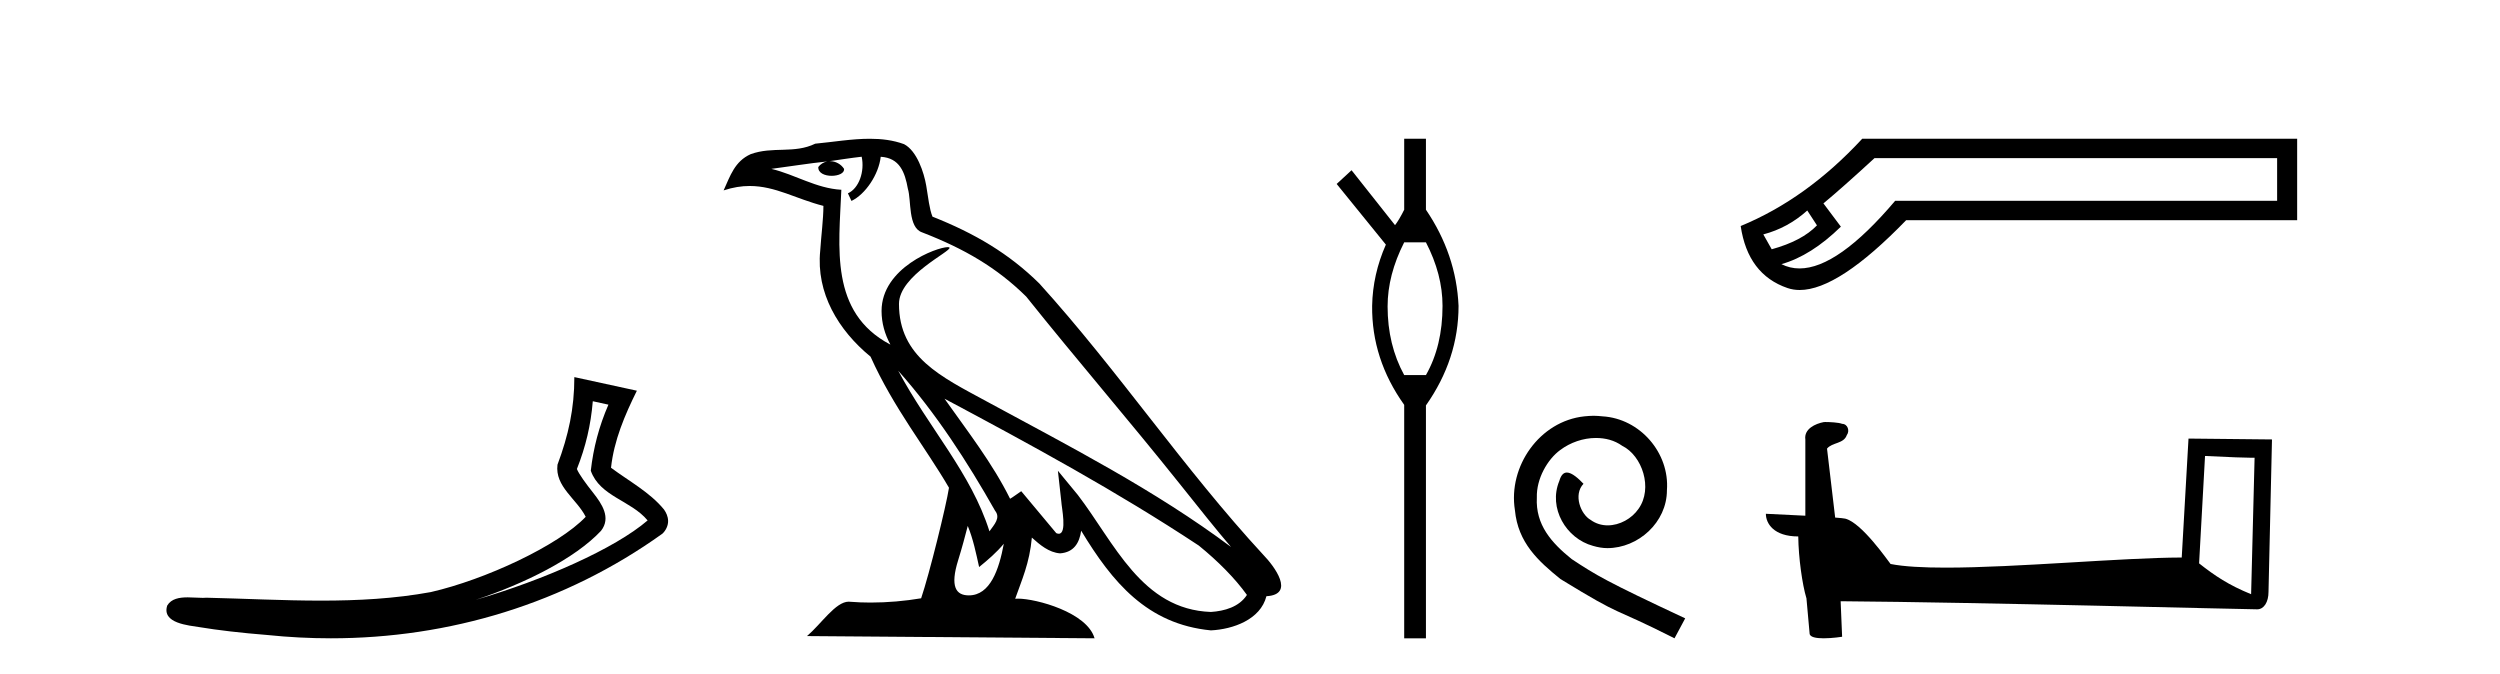
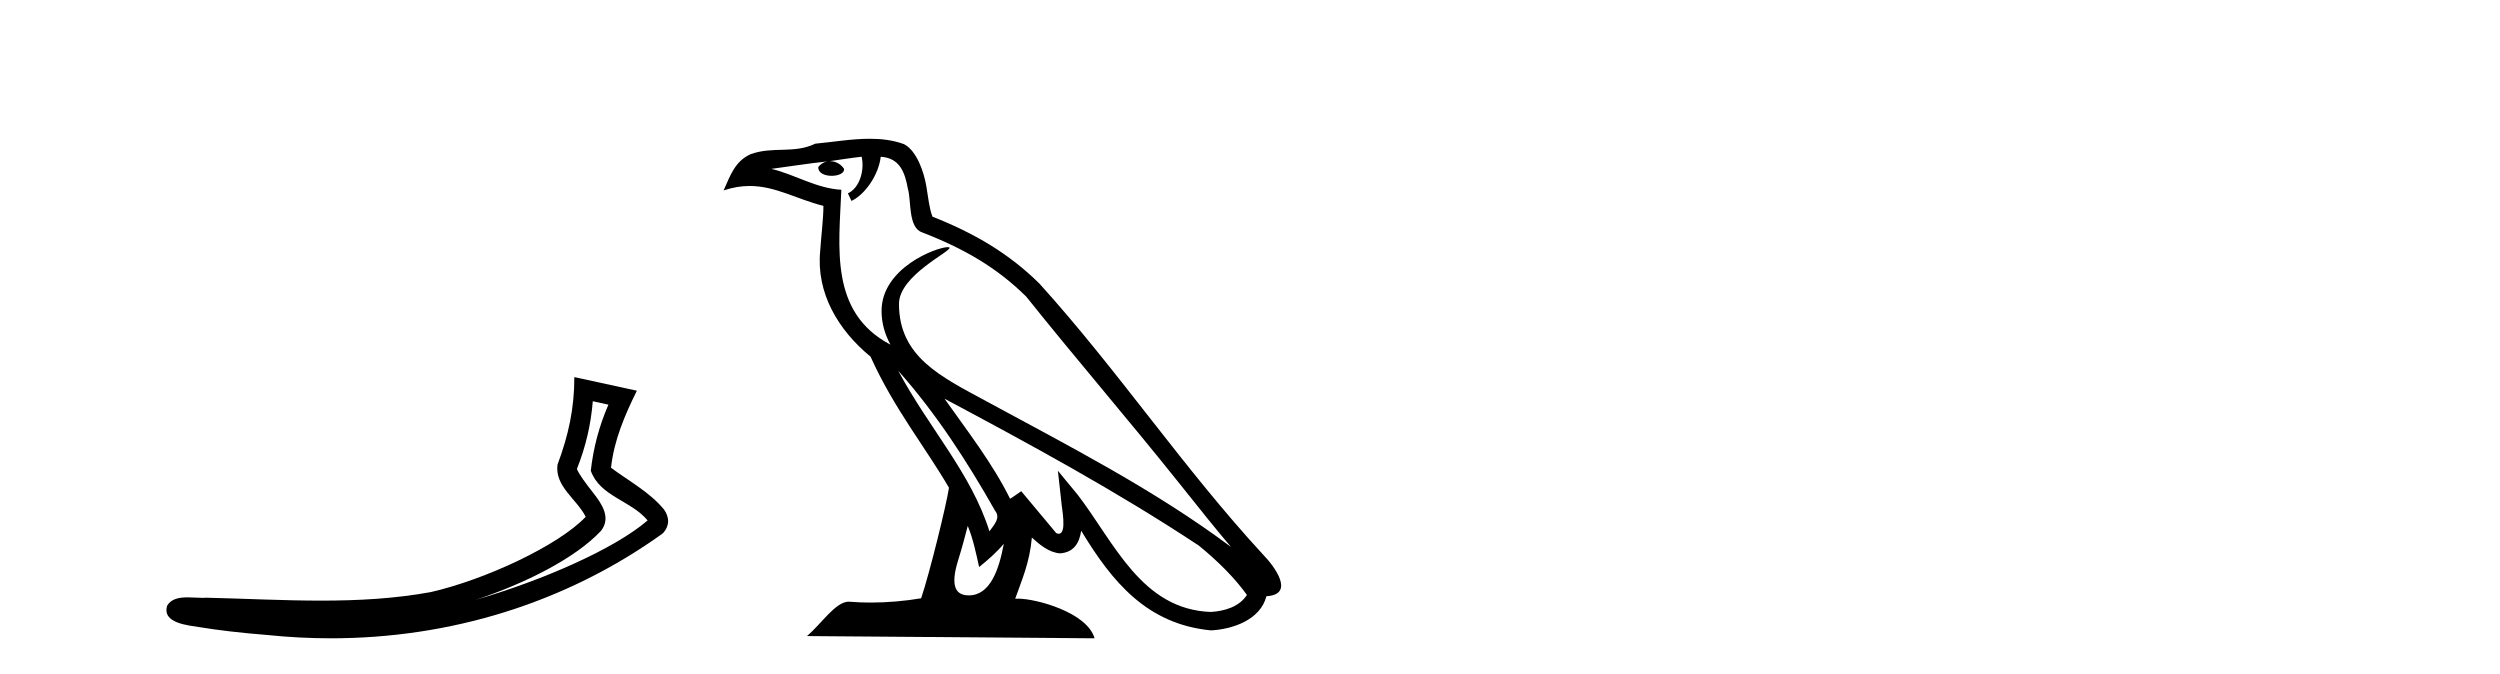
<svg xmlns="http://www.w3.org/2000/svg" width="152.0" height="41.0">
  <path d="M 36.042 24.395 L 36.992 24.603 C 36.419 25.924 36.078 27.23 35.92 28.62 C 36.476 30.19 38.36 30.419 39.375 31.642 C 37.38 33.36 33.027 35.275 28.921 36.47 C 31.881 35.491 34.959 33.963 36.54 32.276 C 37.17 31.473 36.591 30.633 36.067 29.965 C 35.632 29.417 35.201 28.83 35.075 28.516 C 35.615 27.152 35.922 25.843 36.042 24.395 ZM 34.92 22.928 C 34.922 24.831 34.562 26.472 33.895 28.253 C 33.728 29.584 35.068 30.34 35.611 31.422 C 33.964 33.161 29.52 35.237 26.196 35.998 C 23.992 36.402 21.76 36.518 19.522 36.518 C 17.198 36.518 14.868 36.394 12.556 36.341 C 12.486 36.347 12.41 36.35 12.332 36.35 C 12.053 36.35 11.729 36.319 11.413 36.319 C 10.906 36.319 10.418 36.399 10.168 36.815 C 9.816 37.902 11.466 38.023 12.166 38.136 C 13.21 38.31 14.654 38.482 16.261 38.609 C 17.548 38.742 18.835 38.809 20.117 38.809 C 27.31 38.809 34.342 36.701 40.272 32.449 C 40.478 32.264 40.627 31.958 40.621 31.674 C 40.615 31.39 40.501 31.168 40.373 30.98 C 39.512 29.928 38.234 29.249 37.15 28.439 C 37.33 26.772 37.987 25.24 38.722 23.755 L 34.92 22.928 Z" style="fill:#000000;stroke:none" />
  <path d="M 54.611 22.54 L 54.611 22.54 C 56.905 25.118 58.805 28.06 60.498 31.048 C 60.853 31.486 60.453 31.888 60.159 32.305 C 59.044 28.763 56.477 26.03 54.611 22.54 ZM 52.39 9.529 C 52.582 10.422 52.229 11.451 51.553 11.755 L 51.769 12.217 C 52.614 11.815 53.427 10.612 53.548 9.532 C 54.702 9.601 55.018 10.47 55.199 11.479 C 55.415 12.168 55.196 13.841 56.069 14.13 C 58.649 15.129 60.622 16.285 62.392 18.031 C 65.447 21.852 68.64 25.552 71.694 29.376 C 72.881 30.865 73.967 32.228 74.848 33.257 C 70.209 29.789 65.025 27.136 59.94 24.38 C 57.237 22.911 54.658 21.71 54.658 18.477 C 54.658 16.738 57.862 15.281 57.73 15.055 C 57.719 15.035 57.681 15.026 57.623 15.026 C 56.965 15.026 53.599 16.274 53.599 18.907 C 53.599 19.637 53.794 20.313 54.133 20.944 C 54.128 20.944 54.123 20.943 54.118 20.943 C 50.425 18.986 51.011 15.028 51.154 11.538 C 49.62 11.453 48.356 10.616 46.898 10.267 C 48.029 10.121 49.155 9.933 50.289 9.816 L 50.289 9.816 C 50.076 9.858 49.881 9.982 49.752 10.154 C 49.734 10.526 50.154 10.69 50.564 10.69 C 50.965 10.69 51.355 10.534 51.317 10.264 C 51.136 9.982 50.806 9.799 50.469 9.799 C 50.459 9.799 50.449 9.799 50.439 9.799 C 51.003 9.719 51.754 9.599 52.39 9.529 ZM 58.84 31.976 C 59.171 32.78 59.343 33.632 59.53 34.476 C 60.068 34.04 60.59 33.593 61.031 33.06 L 61.031 33.06 C 60.743 34.623 60.207 36.199 58.905 36.199 C 58.118 36.199 57.753 35.667 58.258 34.054 C 58.496 33.293 58.685 32.566 58.84 31.976 ZM 57.427 24.242 L 57.427 24.242 C 62.692 27.047 67.907 29.879 72.887 33.171 C 74.06 34.122 75.105 35.181 75.813 36.172 C 75.343 36.901 74.45 37.152 73.624 37.207 C 69.408 37.06 67.758 32.996 65.532 30.093 L 64.32 28.622 L 64.529 30.507 C 64.544 30.846 64.891 32.452 64.373 32.452 C 64.329 32.452 64.279 32.44 64.221 32.415 L 62.091 29.865 C 61.863 30.015 61.649 30.186 61.413 30.325 C 60.357 28.187 58.81 26.196 57.427 24.242 ZM 52.882 8.437 C 51.775 8.437 50.641 8.636 49.566 8.736 C 48.284 9.361 46.986 8.884 45.641 9.373 C 44.67 9.809 44.398 10.693 43.996 11.576 C 44.568 11.386 45.089 11.308 45.58 11.308 C 47.147 11.308 48.408 12.097 50.064 12.518 C 50.061 13.349 49.931 14.292 49.869 15.242 C 49.612 17.816 50.969 20.076 52.93 21.685 C 54.335 24.814 56.279 27.214 57.698 29.655 C 57.529 30.752 56.509 34.89 56.005 36.376 C 55.02 36.542 53.968 36.636 52.933 36.636 C 52.516 36.636 52.101 36.62 51.695 36.588 C 51.664 36.584 51.632 36.582 51.6 36.582 C 50.802 36.582 49.925 37.945 49.065 38.673 L 66.549 38.809 C 66.104 37.233 62.997 36.397 61.893 36.397 C 61.829 36.397 61.772 36.399 61.723 36.405 C 62.113 35.29 62.599 34.243 62.737 32.686 C 63.225 33.123 63.772 33.595 64.455 33.644 C 65.291 33.582 65.629 33.011 65.735 32.267 C 67.627 35.396 69.743 37.951 73.624 38.327 C 74.965 38.261 76.636 37.675 76.998 36.25 C 78.776 36.149 77.472 34.416 76.812 33.737 C 71.971 28.498 67.976 22.517 63.193 17.238 C 61.351 15.421 59.271 14.192 56.695 13.173 C 56.504 12.702 56.441 12.032 56.316 11.295 C 56.18 10.491 55.751 9.174 54.967 8.765 C 54.298 8.519 53.596 8.437 52.882 8.437 Z" style="fill:#000000;stroke:none" />
-   <path d="M 86.697 14.734 Q 87.706 16.682 87.706 18.596 Q 87.706 21.031 86.697 22.805 L 85.375 22.805 Q 84.366 20.962 84.366 18.631 Q 84.366 16.717 85.375 14.734 ZM 85.375 8.437 L 85.375 12.751 Q 85.061 13.377 84.818 13.69 L 82.174 10.35 L 81.269 11.185 L 84.261 14.873 Q 83.461 16.682 83.426 18.596 Q 83.391 21.831 85.375 24.615 L 85.375 38.809 L 86.697 38.809 L 86.697 24.649 Q 88.68 21.831 88.68 18.596 Q 88.541 15.465 86.697 12.751 L 86.697 8.437 Z" style="fill:#000000;stroke:none" />
-   <path d="M 96.891 25.279 C 96.703 25.279 96.515 25.297 96.327 25.314 C 93.611 25.604 91.68 28.354 92.107 31.019 C 92.295 33.001 93.525 34.111 94.875 35.205 C 98.889 37.665 97.762 36.759 101.81 38.809 L 102.46 37.596 C 97.642 35.341 97.061 34.983 95.558 33.992 C 94.328 33.001 93.354 31.908 93.44 30.251 C 93.406 29.106 94.089 27.927 94.858 27.364 C 95.473 26.902 96.258 26.629 97.027 26.629 C 97.608 26.629 98.155 26.766 98.633 27.107 C 99.846 27.705 100.512 29.687 99.624 30.934 C 99.214 31.532 98.479 31.942 97.745 31.942 C 97.386 31.942 97.027 31.839 96.72 31.617 C 96.105 31.276 95.643 30.08 96.276 29.414 C 95.985 29.106 95.575 28.73 95.268 28.73 C 95.063 28.73 94.909 28.884 94.806 29.243 C 94.123 30.883 95.216 32.745 96.856 33.189 C 97.147 33.274 97.437 33.326 97.728 33.326 C 99.607 33.326 101.349 31.754 101.349 29.807 C 101.52 27.534 99.709 25.45 97.437 25.314 C 97.266 25.297 97.078 25.279 96.891 25.279 Z" style="fill:#000000;stroke:none" />
-   <path d="M 109.882 12.798 L 110.471 13.702 C 109.869 14.331 108.952 14.816 107.72 15.156 L 107.21 14.252 C 108.205 13.99 109.096 13.506 109.882 12.798 ZM 138.449 9.616 L 138.449 12.209 L 115.226 12.209 C 112.903 14.95 110.965 16.321 109.411 16.321 C 109.02 16.321 108.653 16.234 108.31 16.06 C 109.515 15.719 110.72 14.96 111.925 13.781 L 110.864 12.366 C 111.624 11.738 112.658 10.821 113.968 9.616 ZM 113.222 8.437 C 110.969 10.873 108.506 12.641 105.834 13.742 C 106.123 15.706 107.072 16.964 108.683 17.514 C 108.913 17.592 109.16 17.632 109.422 17.632 C 110.997 17.632 113.154 16.217 115.894 13.388 L 139.667 13.388 L 139.667 8.437 Z" style="fill:#000000;stroke:none" />
-   <path d="M 134.066 27.723 C 135.655 27.8 136.532 27.832 136.909 27.832 C 136.986 27.832 137.042 27.831 137.079 27.828 L 137.079 27.828 L 136.868 36.128 C 135.503 35.572 134.663 35.009 133.705 34.253 L 134.066 27.723 ZM 110.991 25.659 C 110.946 25.659 110.913 25.66 110.897 25.661 C 110.372 25.758 109.673 26.078 109.765 26.723 C 109.765 28.267 109.765 29.811 109.765 31.355 C 108.736 31.301 107.679 31.253 107.365 31.238 L 107.365 31.238 C 107.365 31.82 107.835 32.616 109.334 32.616 C 109.35 33.929 109.58 35.537 109.826 36.358 C 109.827 36.357 109.829 36.356 109.83 36.355 L 110.023 38.506 C 110.023 38.744 110.431 38.809 110.876 38.809 C 111.412 38.809 112.001 38.715 112.001 38.715 L 111.911 36.555 L 111.911 36.555 C 120.345 36.621 136.439 37.047 137.237 37.047 C 137.65 37.047 137.925 36.605 137.925 35.989 L 138.137 26.718 L 133.061 26.665 L 132.649 33.897 C 128.971 33.908 122.616 34.512 118.297 34.512 C 116.924 34.512 115.757 34.451 114.947 34.29 C 114.783 34.093 113.198 31.783 112.189 31.533 C 112.11 31.513 111.873 31.491 111.578 31.468 C 111.414 30.07 111.248 28.673 111.083 27.276 C 111.399 26.887 112.1 26.993 112.286 26.454 C 112.476 26.201 112.347 25.779 112.002 25.769 C 111.783 25.682 111.223 25.659 110.991 25.659 Z" style="fill:#000000;stroke:none" />
</svg>